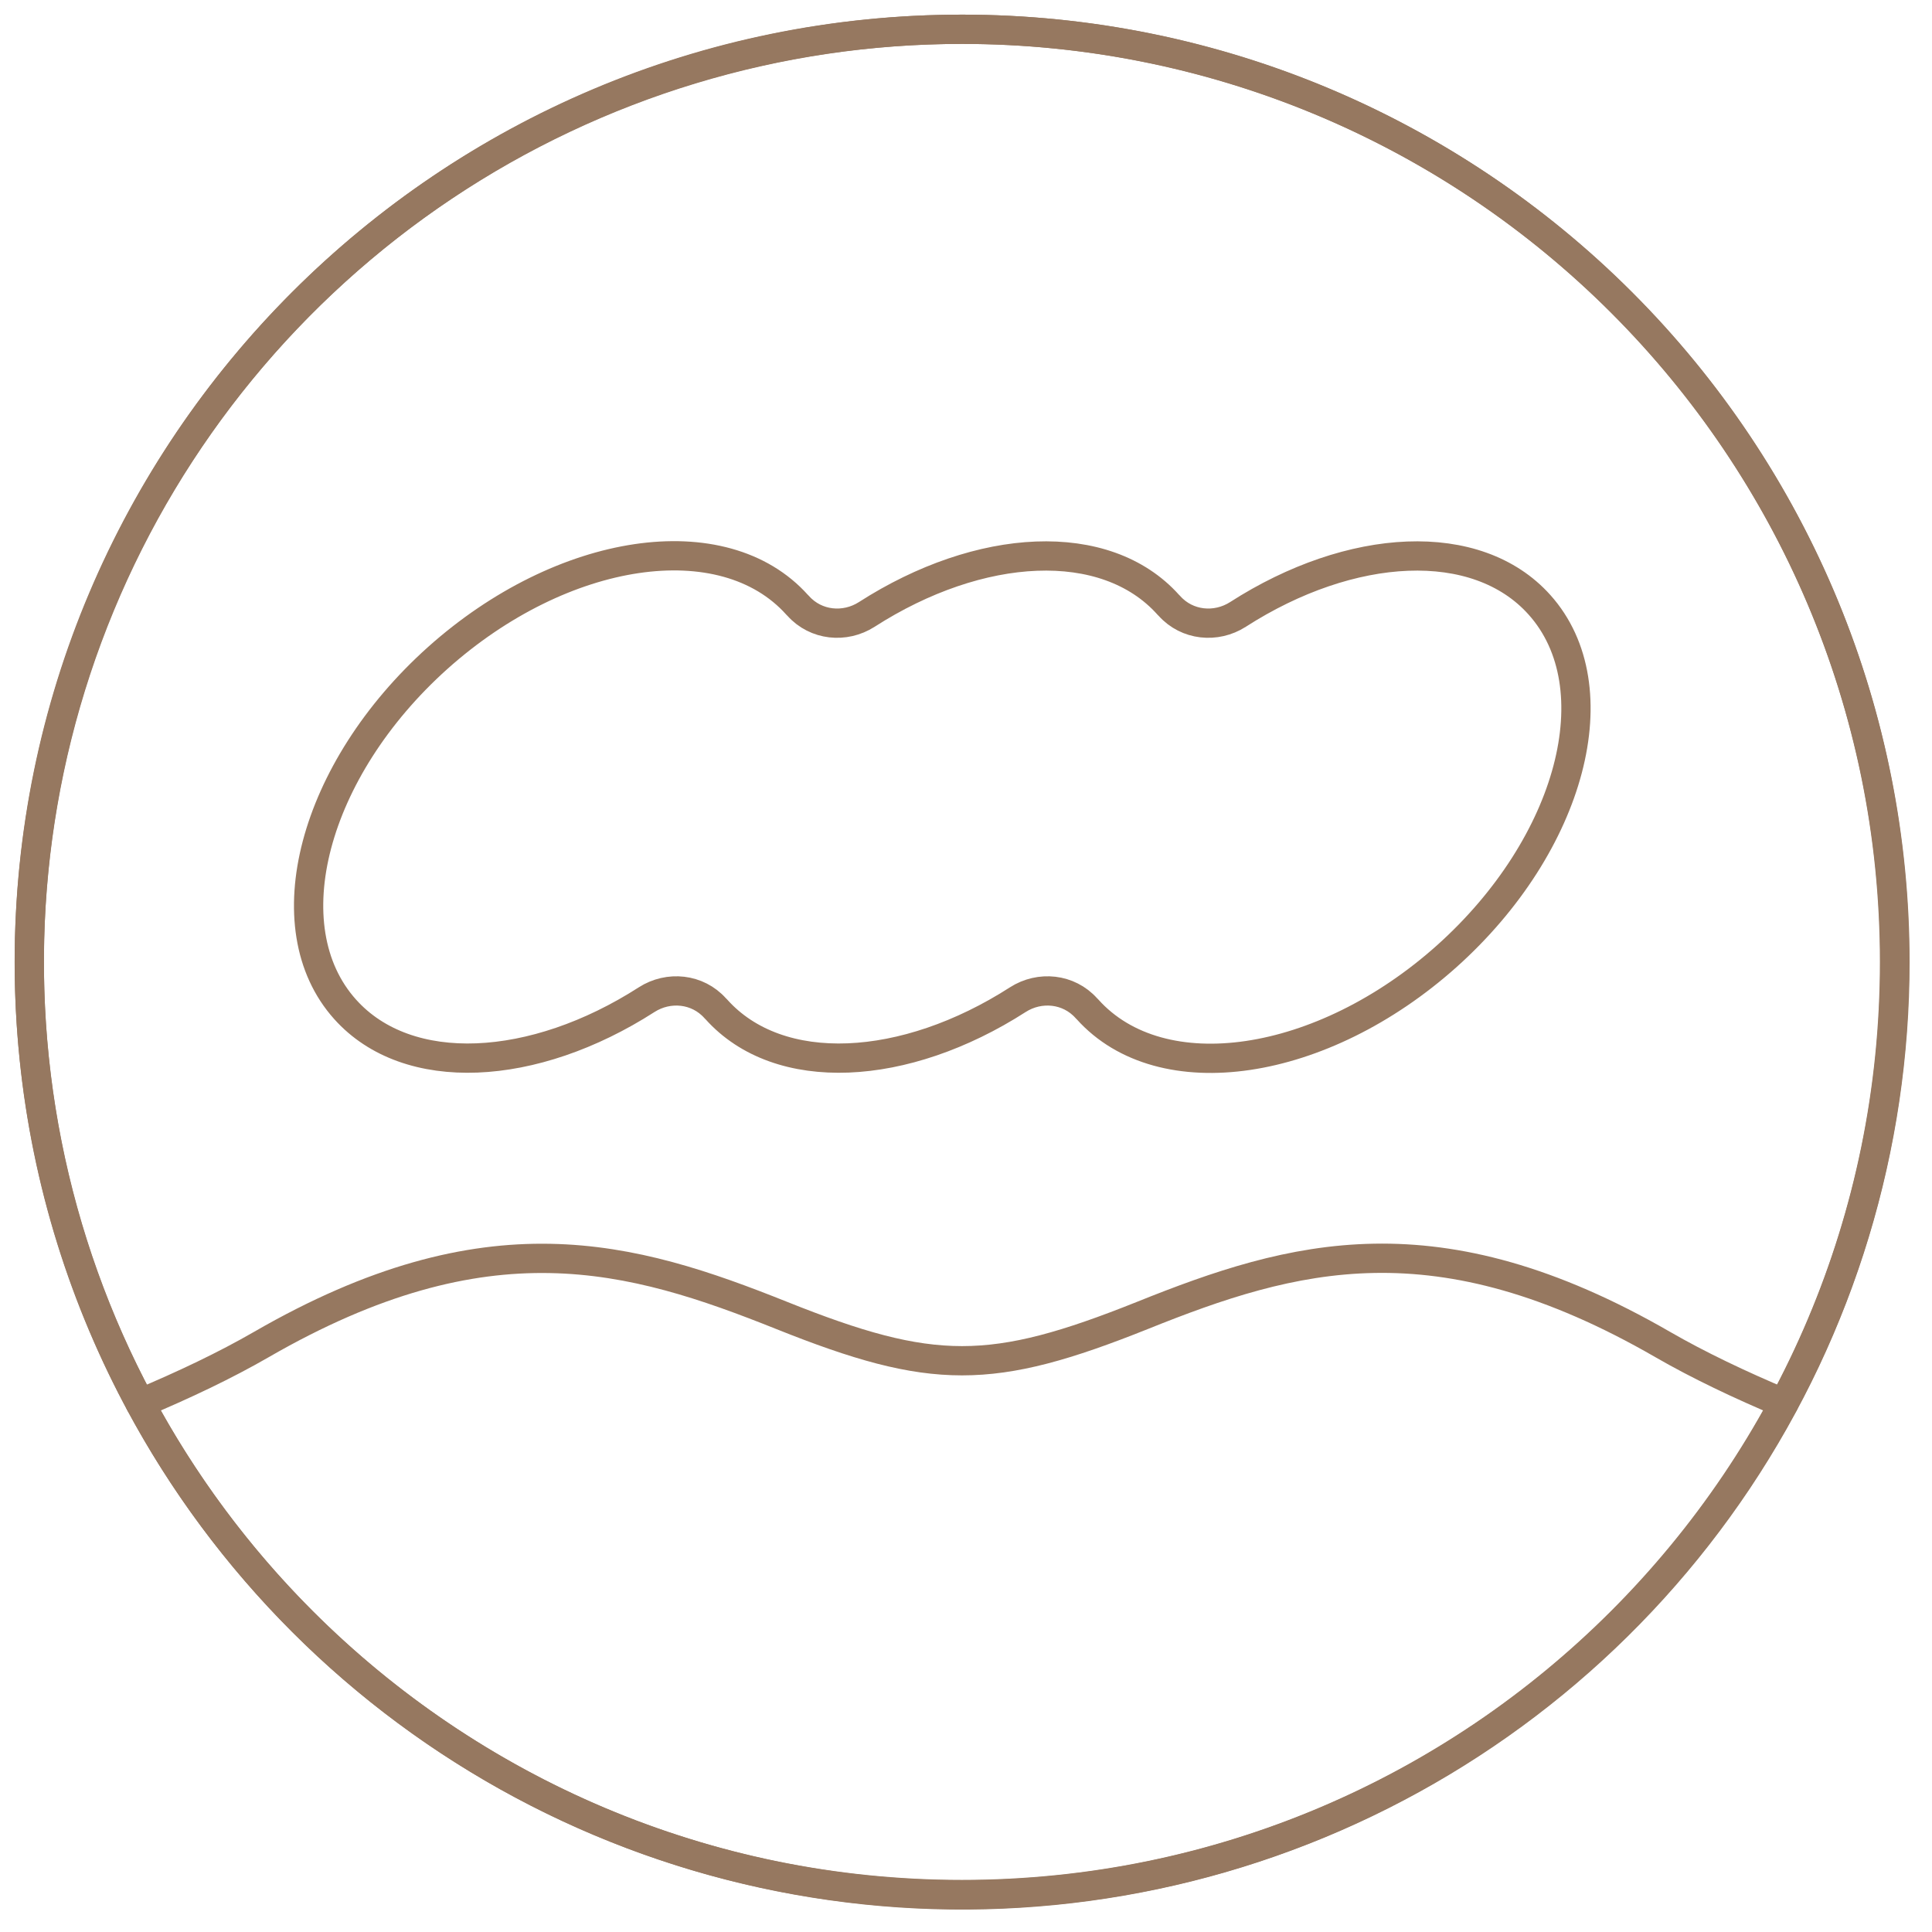
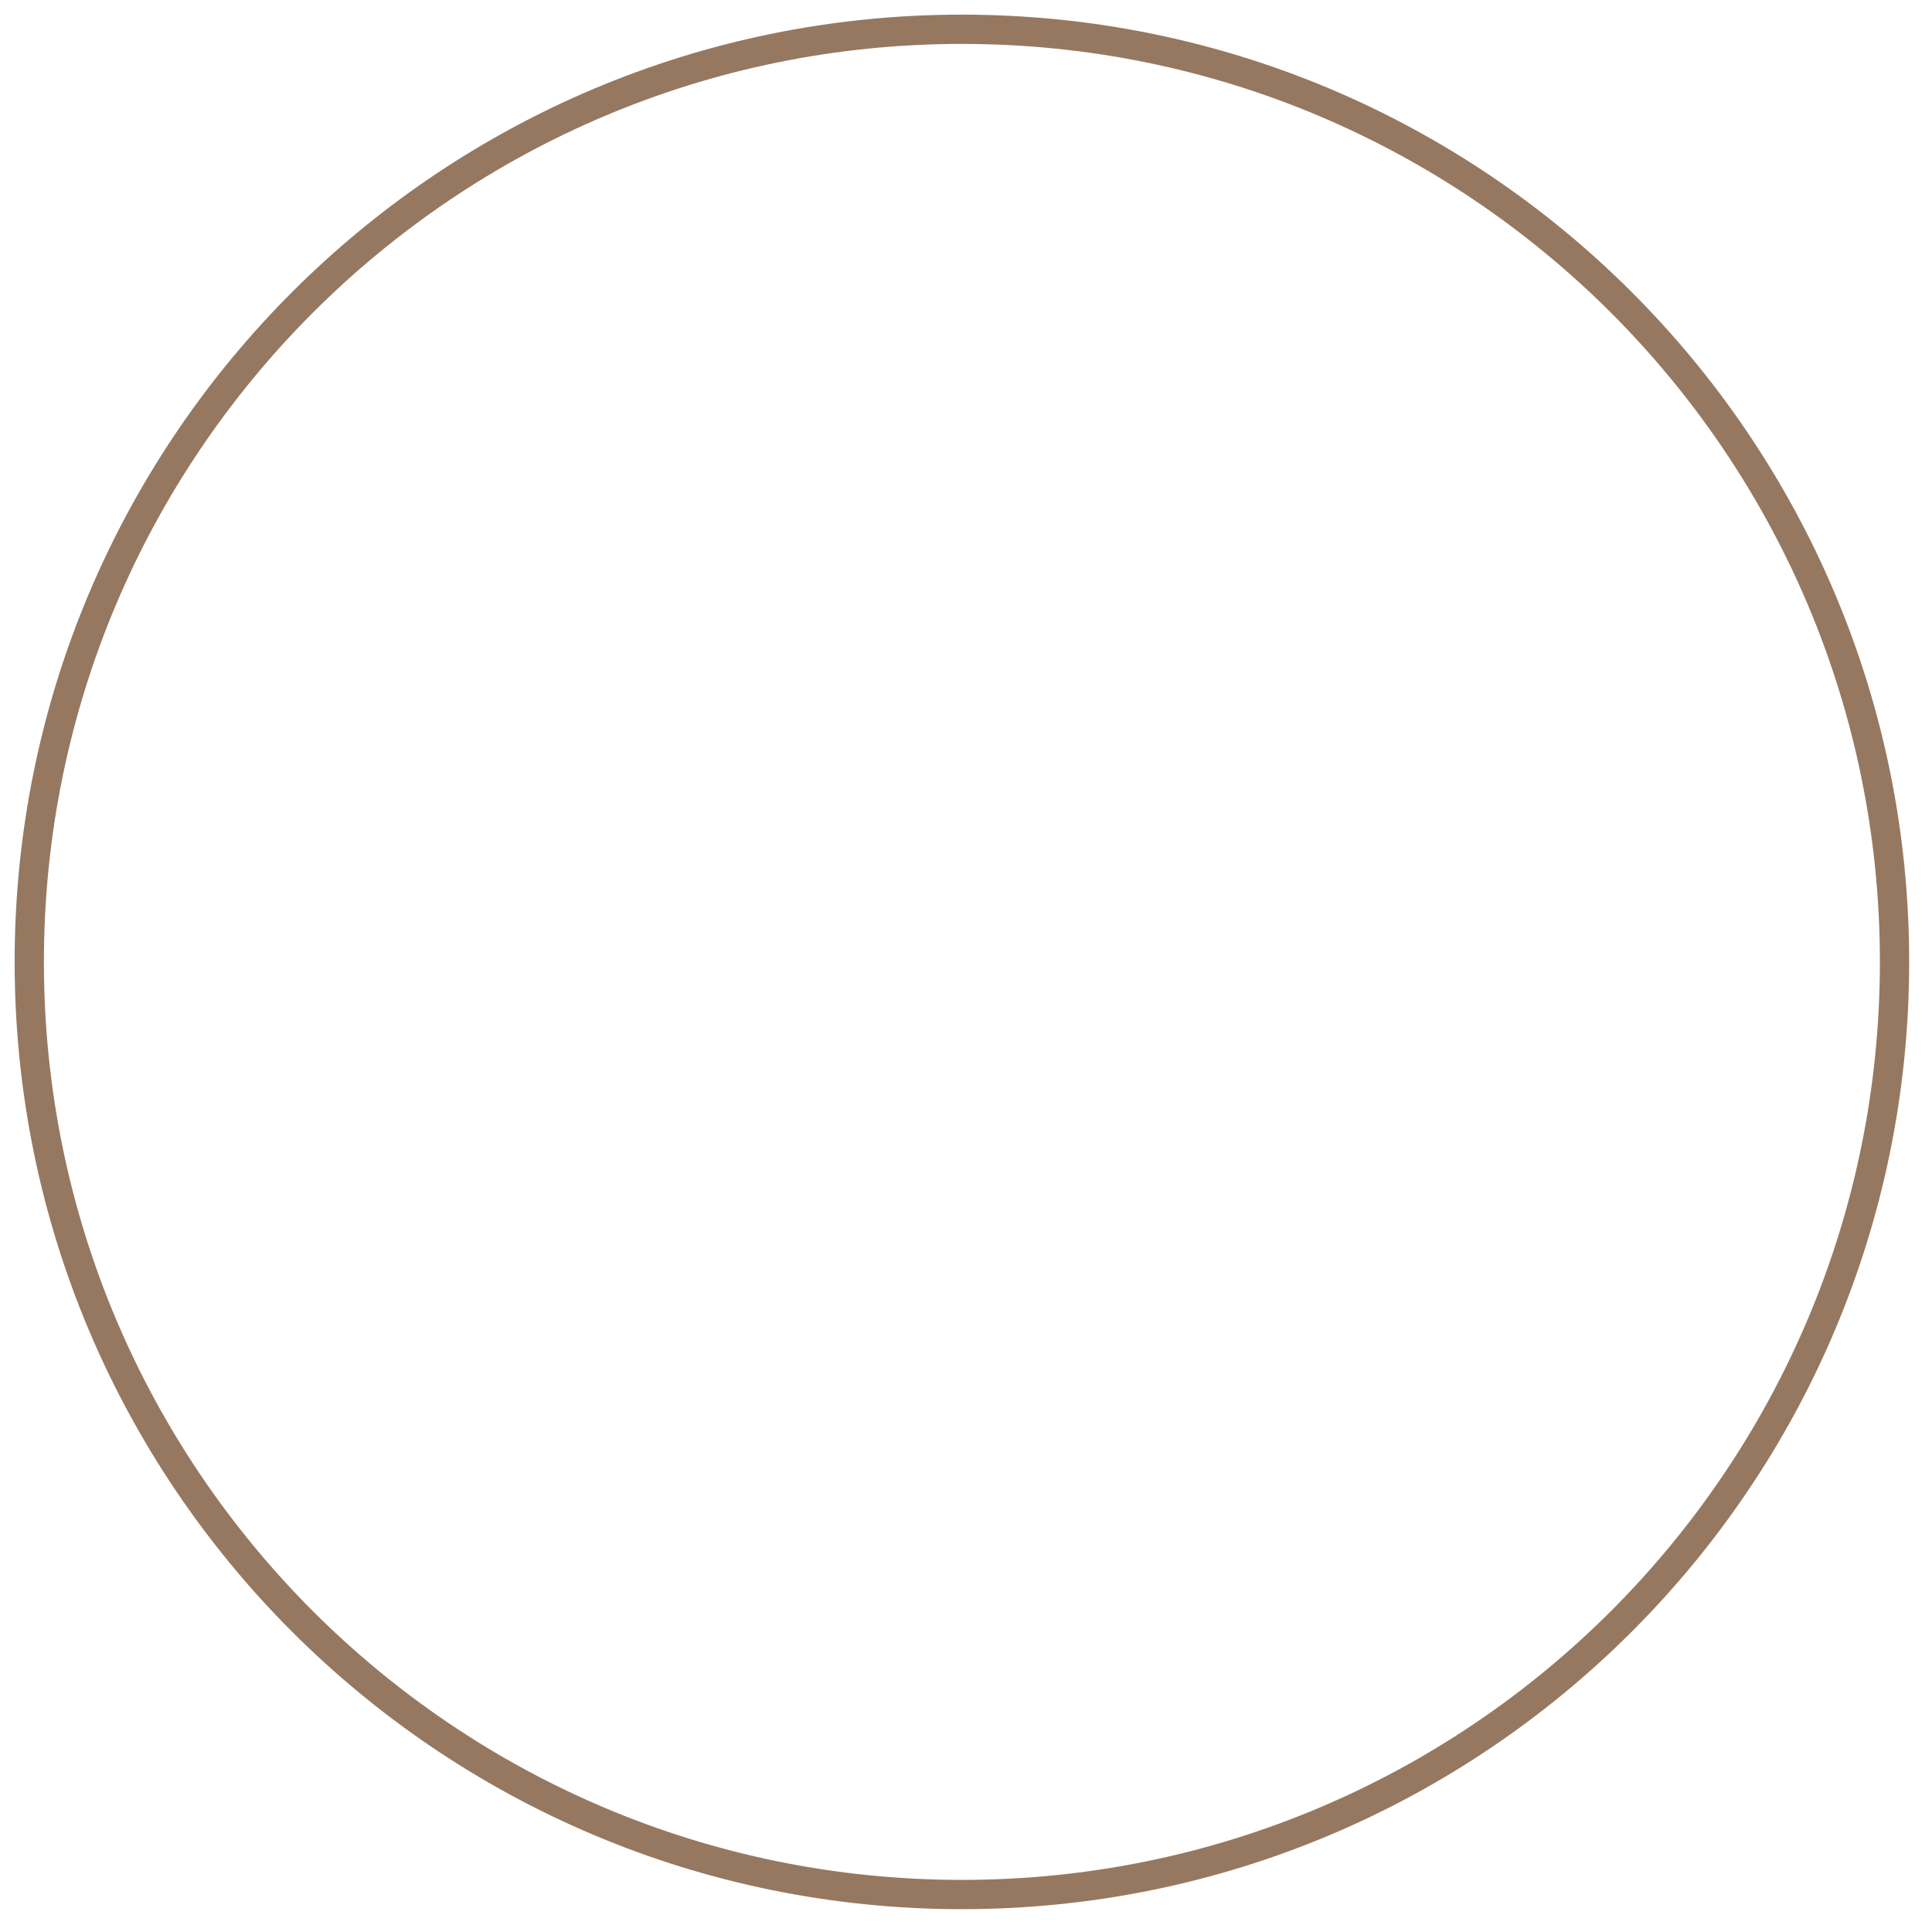
<svg xmlns="http://www.w3.org/2000/svg" width="66" height="66" viewBox="0 0 66 66" fill="none">
  <path d="M32.86 64.72C50.456 64.72 64.72 50.456 64.72 32.86C64.72 15.264 50.456 1 32.86 1C15.264 1 1 15.264 1 32.86C1 50.456 15.264 64.72 32.86 64.72Z" stroke="#967860" stroke-linecap="round" stroke-linejoin="round" />
-   <path d="M52.59 20.66C50.45 18.27 46.15 18.51 42.29 20.99C41.54 21.47 40.55 21.37 39.95 20.7L39.91 20.66C37.77 18.27 33.47 18.51 29.61 20.99C28.86 21.47 27.87 21.37 27.27 20.7L27.23 20.66C24.71 17.85 19.22 18.66 14.95 22.48C10.69 26.3 9.27 31.67 11.79 34.48C13.93 36.87 18.23 36.63 22.09 34.15C22.84 33.67 23.83 33.77 24.43 34.44L24.47 34.48C26.61 36.87 30.91 36.63 34.77 34.15C35.52 33.67 36.51 33.77 37.11 34.44L37.15 34.48C39.67 37.29 45.16 36.48 49.43 32.66C53.69 28.84 55.11 23.47 52.59 20.66Z" stroke="#967860" stroke-linecap="round" stroke-linejoin="round" />
-   <path d="M60.94 47.94C59.44 47.31 58.03 46.64 56.8 45.93C49.07 41.47 44.17 42.87 39.02 44.94C33.87 47 31.86 47 26.71 44.94C21.56 42.88 16.66 41.47 8.93 45.93C7.7 46.64 6.29 47.31 4.79 47.94" stroke="#967860" stroke-linecap="round" stroke-linejoin="round" />
-   <path d="M64.735 32.866C64.735 39.169 62.866 45.33 59.365 50.571C55.863 55.811 50.886 59.896 45.063 62.308C39.24 64.72 32.833 65.351 26.651 64.122C20.47 62.892 14.791 59.857 10.335 55.4C5.878 50.944 2.843 45.265 1.613 39.084C0.384 32.902 1.015 26.494 3.427 20.672C5.839 14.849 9.924 9.872 15.164 6.37C20.405 2.869 26.566 1 32.869 1C37.054 1 41.197 1.824 45.064 3.425C48.93 5.027 52.443 7.374 55.402 10.333C58.361 13.292 60.708 16.805 62.31 20.671C63.911 24.538 64.735 28.681 64.735 32.866Z" stroke="#967860" stroke-linejoin="round" />
</svg>